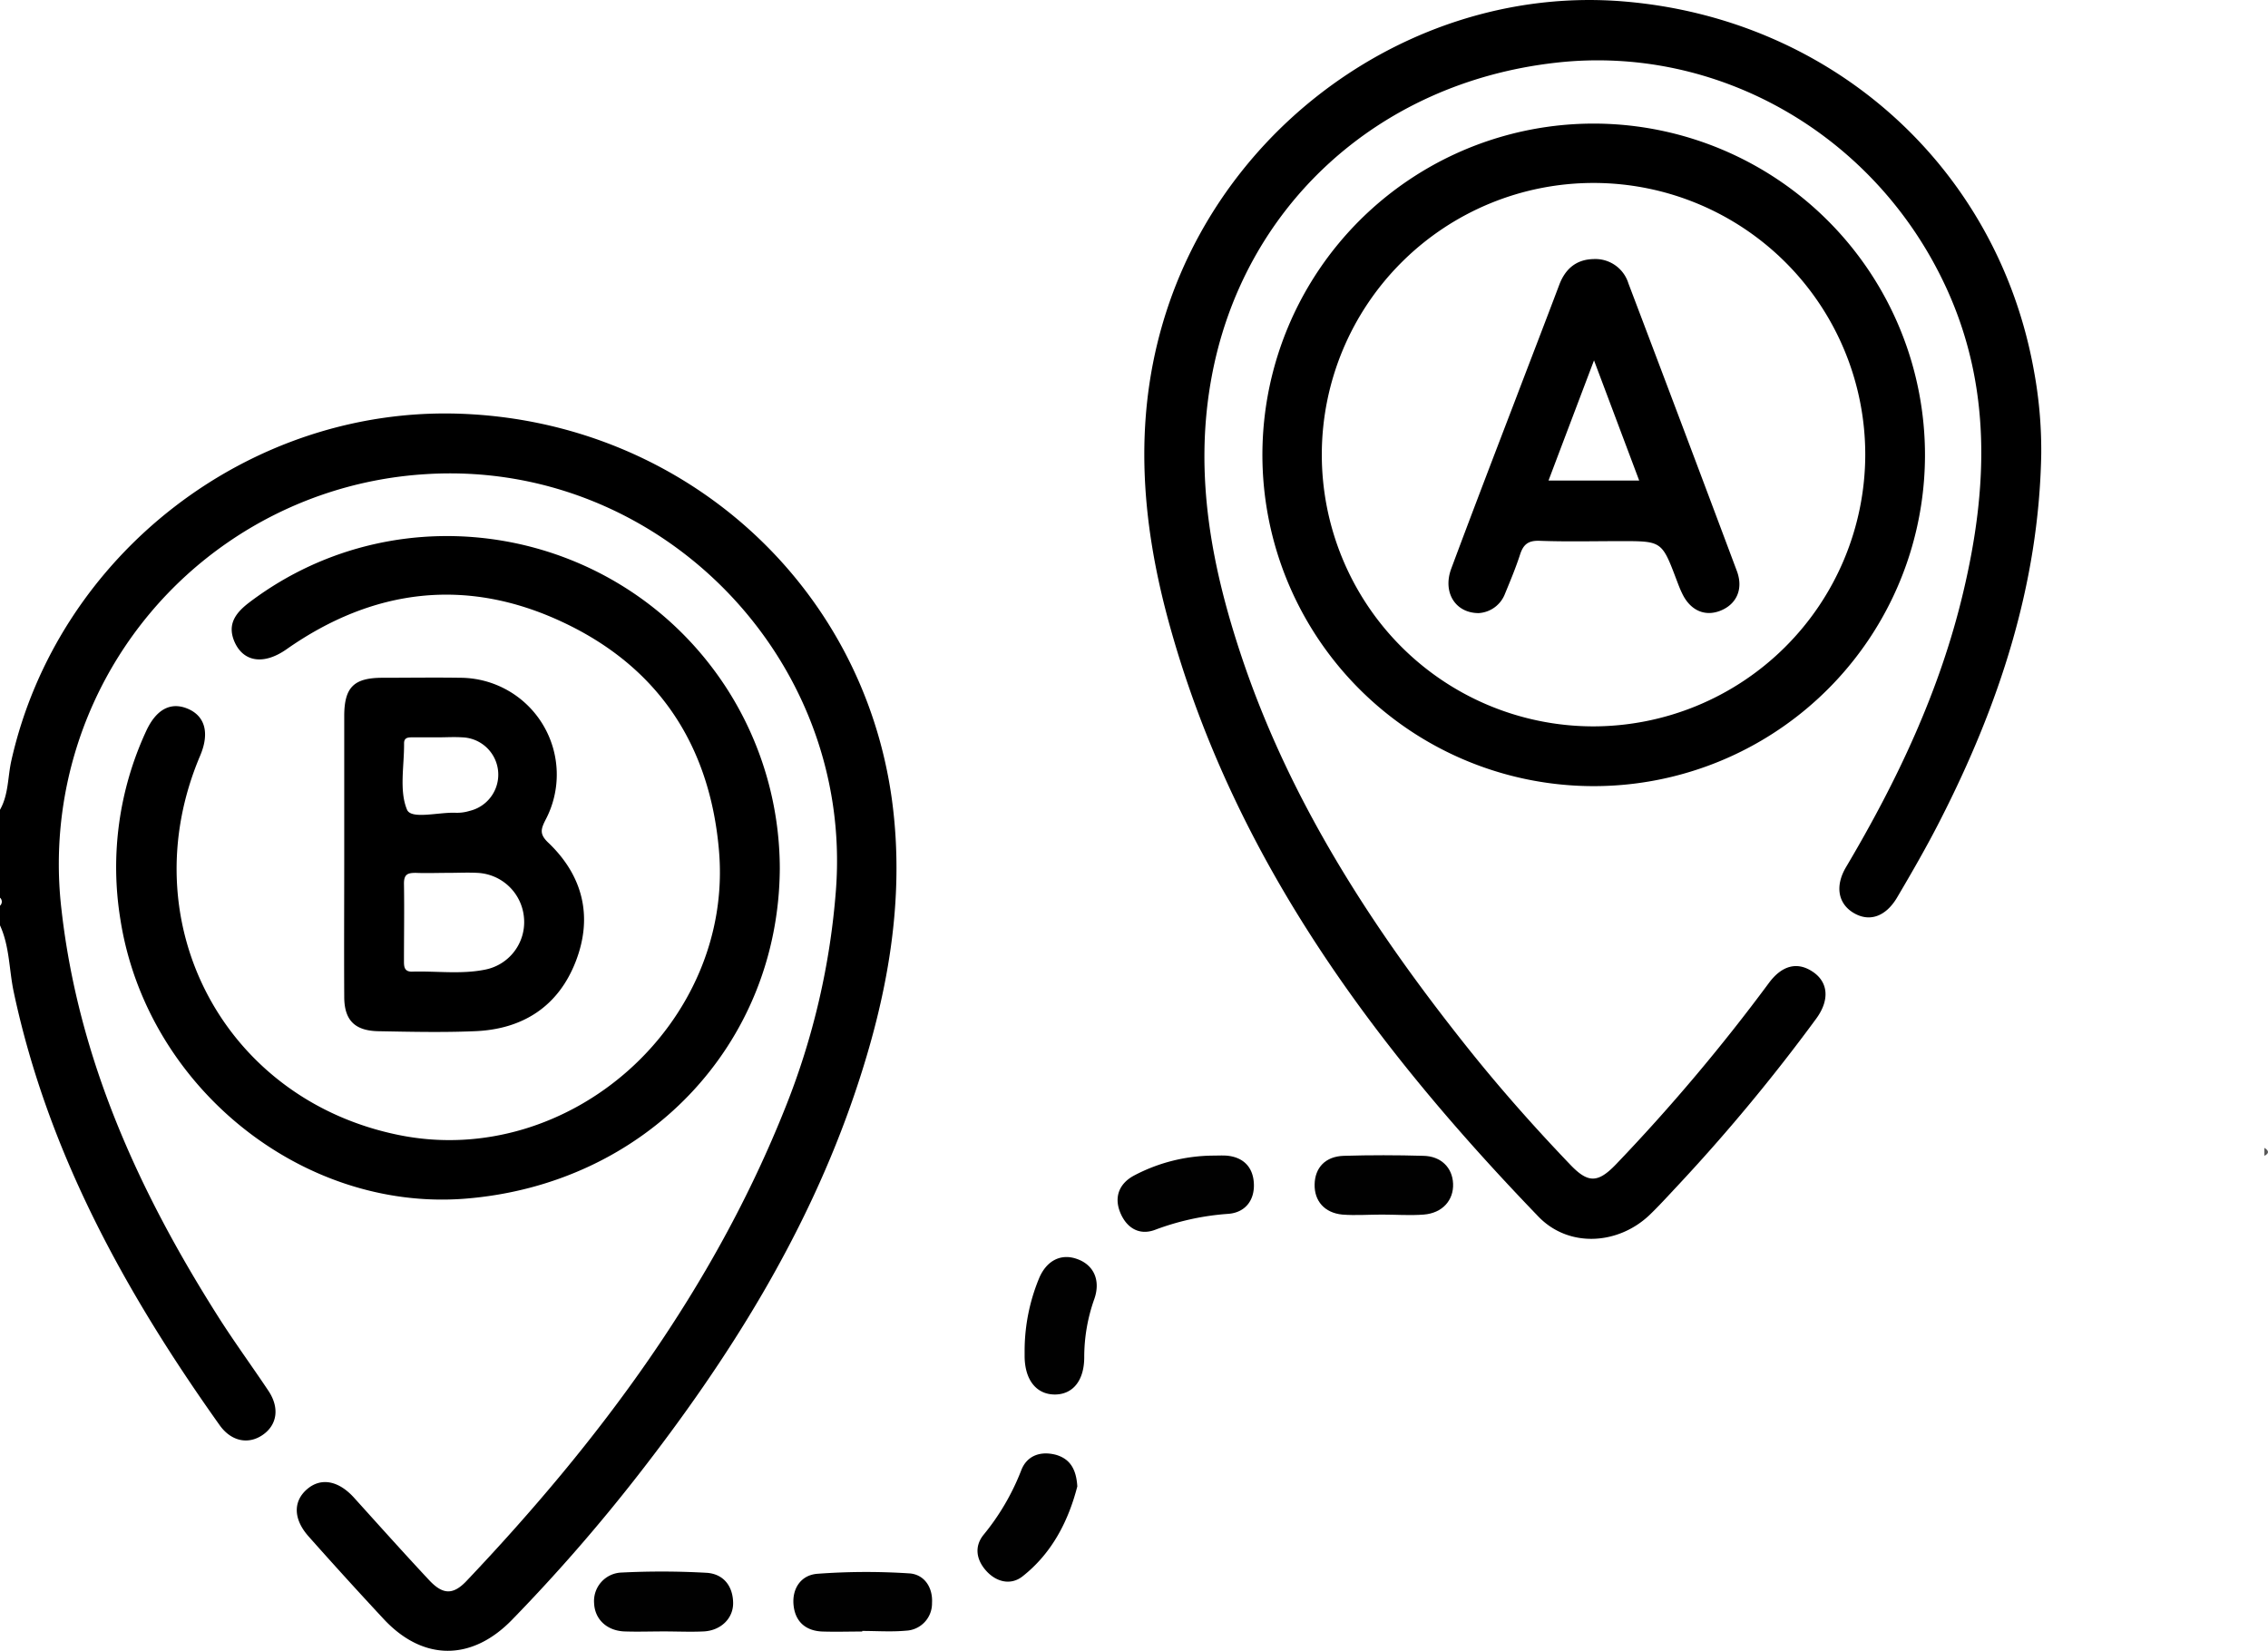
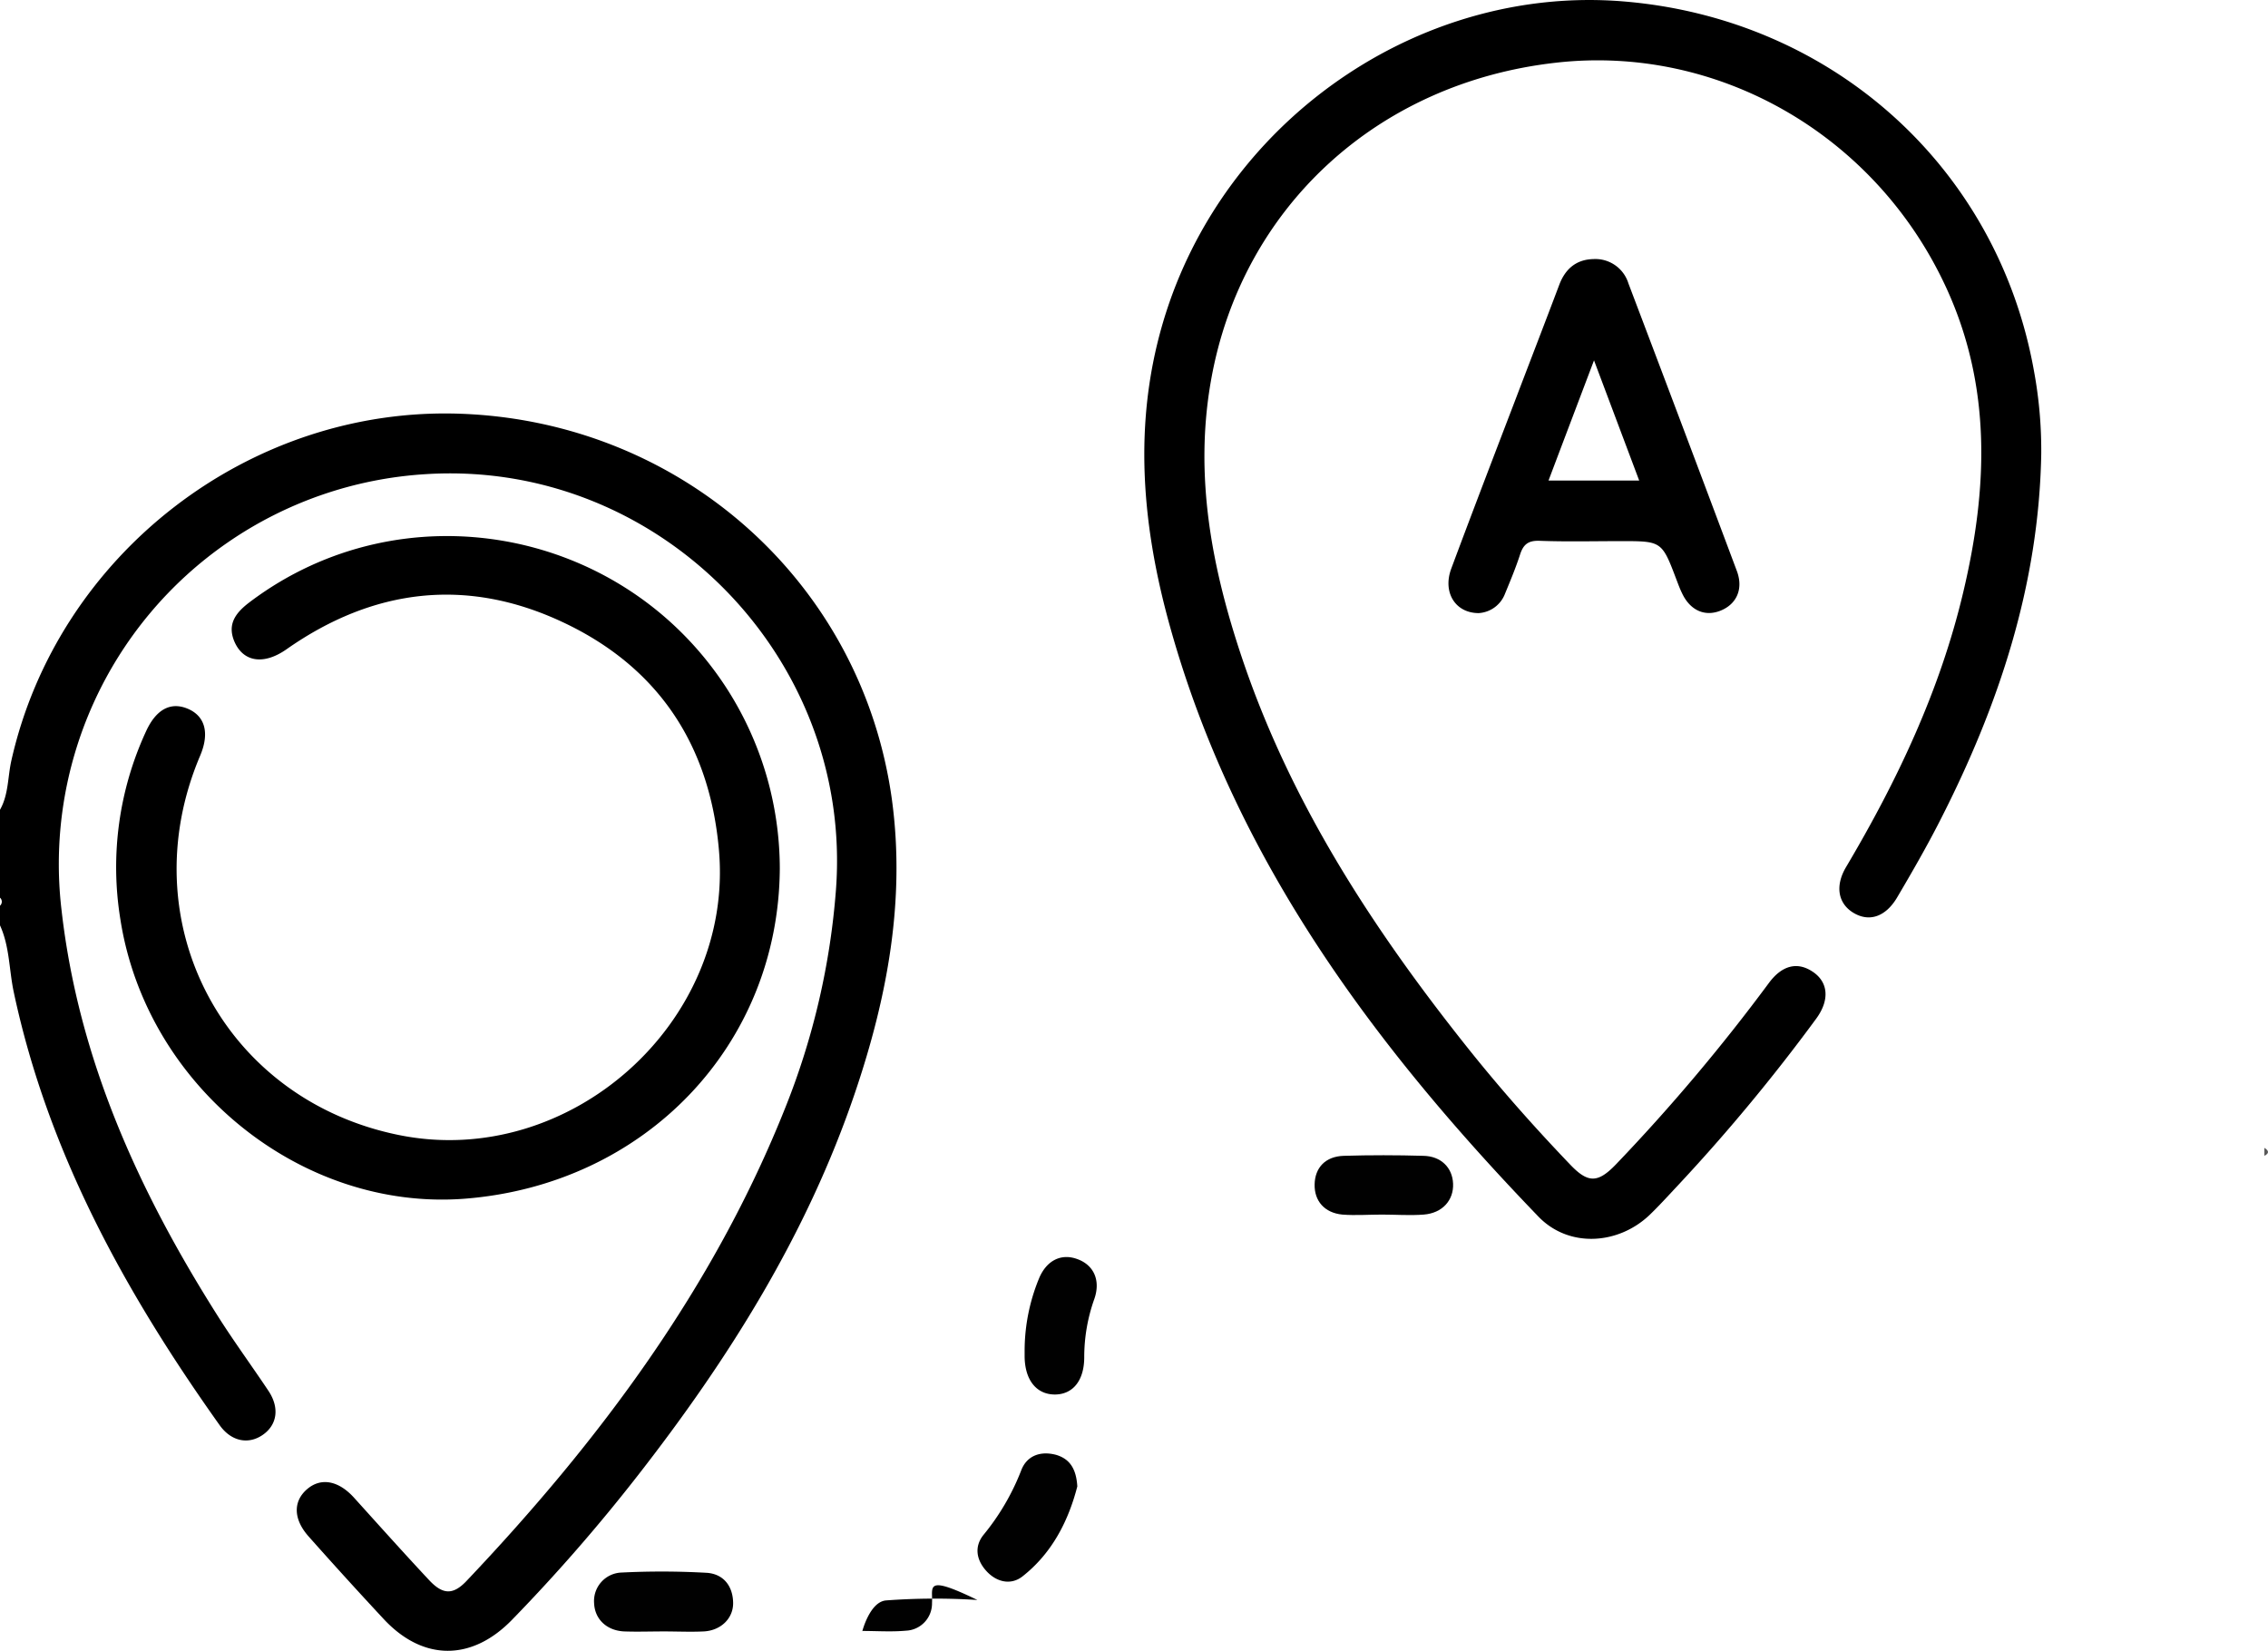
<svg xmlns="http://www.w3.org/2000/svg" viewBox="0 0 425.68 309.92">
  <defs>
    <style>.cls-1{fill:#585858;}.cls-2{fill:#010101;}</style>
  </defs>
  <g id="Layer_2" data-name="Layer 2">
    <g id="Layer_1-2" data-name="Layer 1">
      <path d="M160.51,205c-9,26.62-23.68,50-40.84,72a327.81,327.81,0,0,1-23.58,27.05c-7.58,7.79-16.73,7.75-24.09-.17q-7.14-7.67-14.08-15.49c-2.91-3.28-2.91-6.62-.27-8.88s5.94-1.55,8.79,1.6c4.68,5.18,9.33,10.38,14.1,15.48,2.56,2.74,4.48,2.82,7,.18,24.94-26.3,46.4-55,59.91-89A138,138,0,0,0,156.9,167c3.27-43.62-33.35-80.77-77-78a73.32,73.32,0,0,0-68.34,81.9c3.19,28,14.52,52.78,29.38,76.22,3,4.73,6.32,9.26,9.43,13.92,2.11,3.15,1.69,6.35-1,8.25s-5.93,1.31-8.13-1.76C23.56,242.68,9,216.38,2.58,186.21c-.89-4.16-.76-8.54-2.58-12.52V170a1,1,0,0,0,0-1.5V152c1.62-2.86,1.44-6.15,2.13-9.23,8.7-38.68,44.69-66.53,84.3-65.11,41.53,1.49,75.49,31.81,81,72.63C169.94,169.07,166.51,187.27,160.51,205Z" />
      <path class="cls-1" d="M425,215.45c.81.5,1,1,0,1.5Z" />
      <path d="M383.12,85.22c-.44,24.56-7.95,47.18-19,68.81-2.48,4.87-5.22,9.62-8,14.34-2.2,3.78-5.36,4.78-8.36,2.9-2.78-1.75-3.36-5-1.28-8.51,9.62-16.23,17.64-33.15,22-51.6,4.62-19.44,5.39-38.68-3.3-57.39-13.3-28.63-42.87-45.44-73.14-42-33.75,3.79-59,27.4-64.72,59.49-3.24,18.07.13,35.46,5.88,52.5,9.09,26.9,24.3,50.3,41.81,72.35,6.2,7.82,12.81,15.29,19.71,22.5,3.35,3.51,5.19,3.48,8.62-.1a352.34,352.34,0,0,0,28.66-34c2.41-3.26,5.22-4,8-2.26,3.15,1.93,3.52,5.39.85,9a343.76,343.76,0,0,1-26.27,31.62c-1.62,1.73-3.22,3.49-4.92,5.13-5.94,5.7-15.25,6.25-20.92.35-30.72-31.88-56.77-66.81-69-110.24-5.75-20.36-7.35-40.92-.23-61.41C232,20.88,267.77-2.8,304.75.27c39.17,3.24,70.17,31.16,77,69.33A81.79,81.79,0,0,1,383.12,85.22Z" />
-       <path d="M299.59,23.2A62.18,62.18,0,1,0,361.3,85.65,62.23,62.23,0,0,0,299.59,23.2Zm-.74,113.14a51,51,0,1,1,51.24-50.91A51.1,51.1,0,0,1,298.85,136.34ZM102.39,153.89a18.17,18.17,0,0,0-16-26.67c-4.86-.08-9.72,0-14.59,0-5.37,0-7.17,1.77-7.19,7.12,0,8.61,0,17.21,0,25.82,0,9-.05,17.95,0,26.93,0,4.43,2,6.39,6.42,6.47,6,.11,12,.25,18,0,9.07-.33,15.79-4.65,19.06-13.17,3.21-8.35,1.32-16-5.15-22.19C101.22,156.59,101.5,155.65,102.39,153.89ZM75.84,139.51c0-1.07.76-1.11,1.53-1.11,1.62,0,3.24,0,4.86,0v0c1.5,0,3-.1,4.49,0a7,7,0,0,1,1.41,13.81,8,8,0,0,1-2.56.35c-3.2-.15-8.41,1.31-9.18-.59C74.9,148.39,75.88,143.74,75.84,139.51ZM91.05,182c-4.54.92-9.17.23-13.76.38-1.45,0-1.47-1-1.47-2,0-4.85.08-9.69,0-14.54,0-1.79.75-2,2.23-2,2,.08,4,0,6,0v0c1.86,0,3.73-.1,5.59,0a9.2,9.2,0,0,1,8.72,8.6A9.08,9.08,0,0,1,91.05,182Z" />
      <path d="M146.36,163c-.18,33.12-25.22,59.35-59.15,62-30.69,2.36-59.73-21.14-64.61-52.4a60.75,60.75,0,0,1,4.83-35.37c1.89-4.11,4.63-5.55,7.83-4.19s4.13,4.51,2.3,8.82c-13.2,31.1,4.37,64.56,37.38,71.2,31.93,6.43,62.83-21.08,60-53.46-1.71-19.75-11.39-34.4-29.28-42.8-18-8.48-35.56-6.39-51.9,5.08-4.18,2.93-8,2.44-9.71-1.33-1.53-3.44.27-5.62,2.88-7.58,28.49-21.46,69.5-14.18,89.22,15.86A62.61,62.61,0,0,1,146.36,163Z" />
      <path d="M326,107.2q-10.11-27-20.36-54a6.49,6.49,0,0,0-6.58-4.57c-3.19.07-5.27,1.82-6.4,4.82-2.76,7.32-5.59,14.62-8.37,21.93-4,10.44-8,20.87-11.9,31.34-1.66,4.43.73,8.36,5.15,8.36a5.65,5.65,0,0,0,4.93-3.63c1-2.42,2-4.82,2.81-7.3.61-1.94,1.53-2.72,3.69-2.64,5.1.19,10.21.06,15.32.06,7.63,0,7.63,0,10.41,7.35.31.81.61,1.63,1,2.42,1.52,3.25,4.31,4.48,7.28,3.26S327.24,110.55,326,107.2Zm-35.36-17c2.81-7.44,5.56-14.68,8.54-22.56l8.48,22.56Z" />
-       <path class="cls-2" d="M174.93,300.88a5.11,5.11,0,0,1-4.89,5.2c-2.72.25-5.47.05-8.21.05v.11c-2.49,0-5,.08-7.47,0-3.19-.12-5.13-1.9-5.42-5s1.42-5.62,4.5-5.84a123.82,123.82,0,0,1,17.12-.08C173.43,295.45,175.11,297.91,174.93,300.88Z" />
+       <path class="cls-2" d="M174.93,300.88a5.11,5.11,0,0,1-4.89,5.2c-2.72.25-5.47.05-8.21.05v.11s1.42-5.62,4.5-5.84a123.82,123.82,0,0,1,17.12-.08C173.43,295.45,175.11,297.91,174.93,300.88Z" />
      <path class="cls-2" d="M205.4,243.8a32.47,32.47,0,0,0-1.9,10.95c0,4.36-2.12,7-5.52,7s-5.66-2.66-5.67-7.25c0-.37,0-.74,0-1.12A35.74,35.74,0,0,1,195,240c1.39-3.39,4.12-4.75,7.08-3.71C205.23,237.36,206.63,240.24,205.4,243.8Z" />
      <path class="cls-2" d="M137.6,300.82c.06,2.94-2.29,5.23-5.51,5.4-2.48.12-5,0-7.47,0s-5,.09-7.46,0c-3.29-.15-5.51-2.29-5.65-5.26a5.35,5.35,0,0,1,5.14-5.79,150.38,150.38,0,0,1,16,.05C135.75,295.43,137.54,297.65,137.6,300.82Z" />
-       <path class="cls-2" d="M235.34,222.21c.13,3.11-1.64,5.39-4.8,5.63a48.47,48.47,0,0,0-13.75,3c-3,1.13-5.4-.4-6.56-3.31s-.13-5.43,2.66-6.9a32.21,32.21,0,0,1,14.66-3.72c.87,0,1.74-.05,2.61,0C233.42,217.17,235.22,219.14,235.34,222.21Z" />
      <path class="cls-2" d="M272.73,222.17c.13,3.11-2,5.54-5.52,5.81-2.6.2-5.22,0-7.83,0v0c-2.48,0-5,.19-7.44,0-3.36-.33-5.27-2.57-5.2-5.68s2-5.24,5.47-5.35c5-.15,9.94-.14,14.91,0C270.47,217,272.6,219.16,272.73,222.17Z" />
      <path class="cls-2" d="M202.2,279c-1.61,6.26-4.62,12.45-10.3,16.9-2.13,1.67-4.82,1.11-6.75-1s-2.31-4.62-.56-6.8a44.23,44.23,0,0,0,7.09-12.13c1.06-2.76,3.62-3.66,6.51-2.9C200.8,273.83,202,275.71,202.2,279Z" />
    </g>
  </g>
</svg>